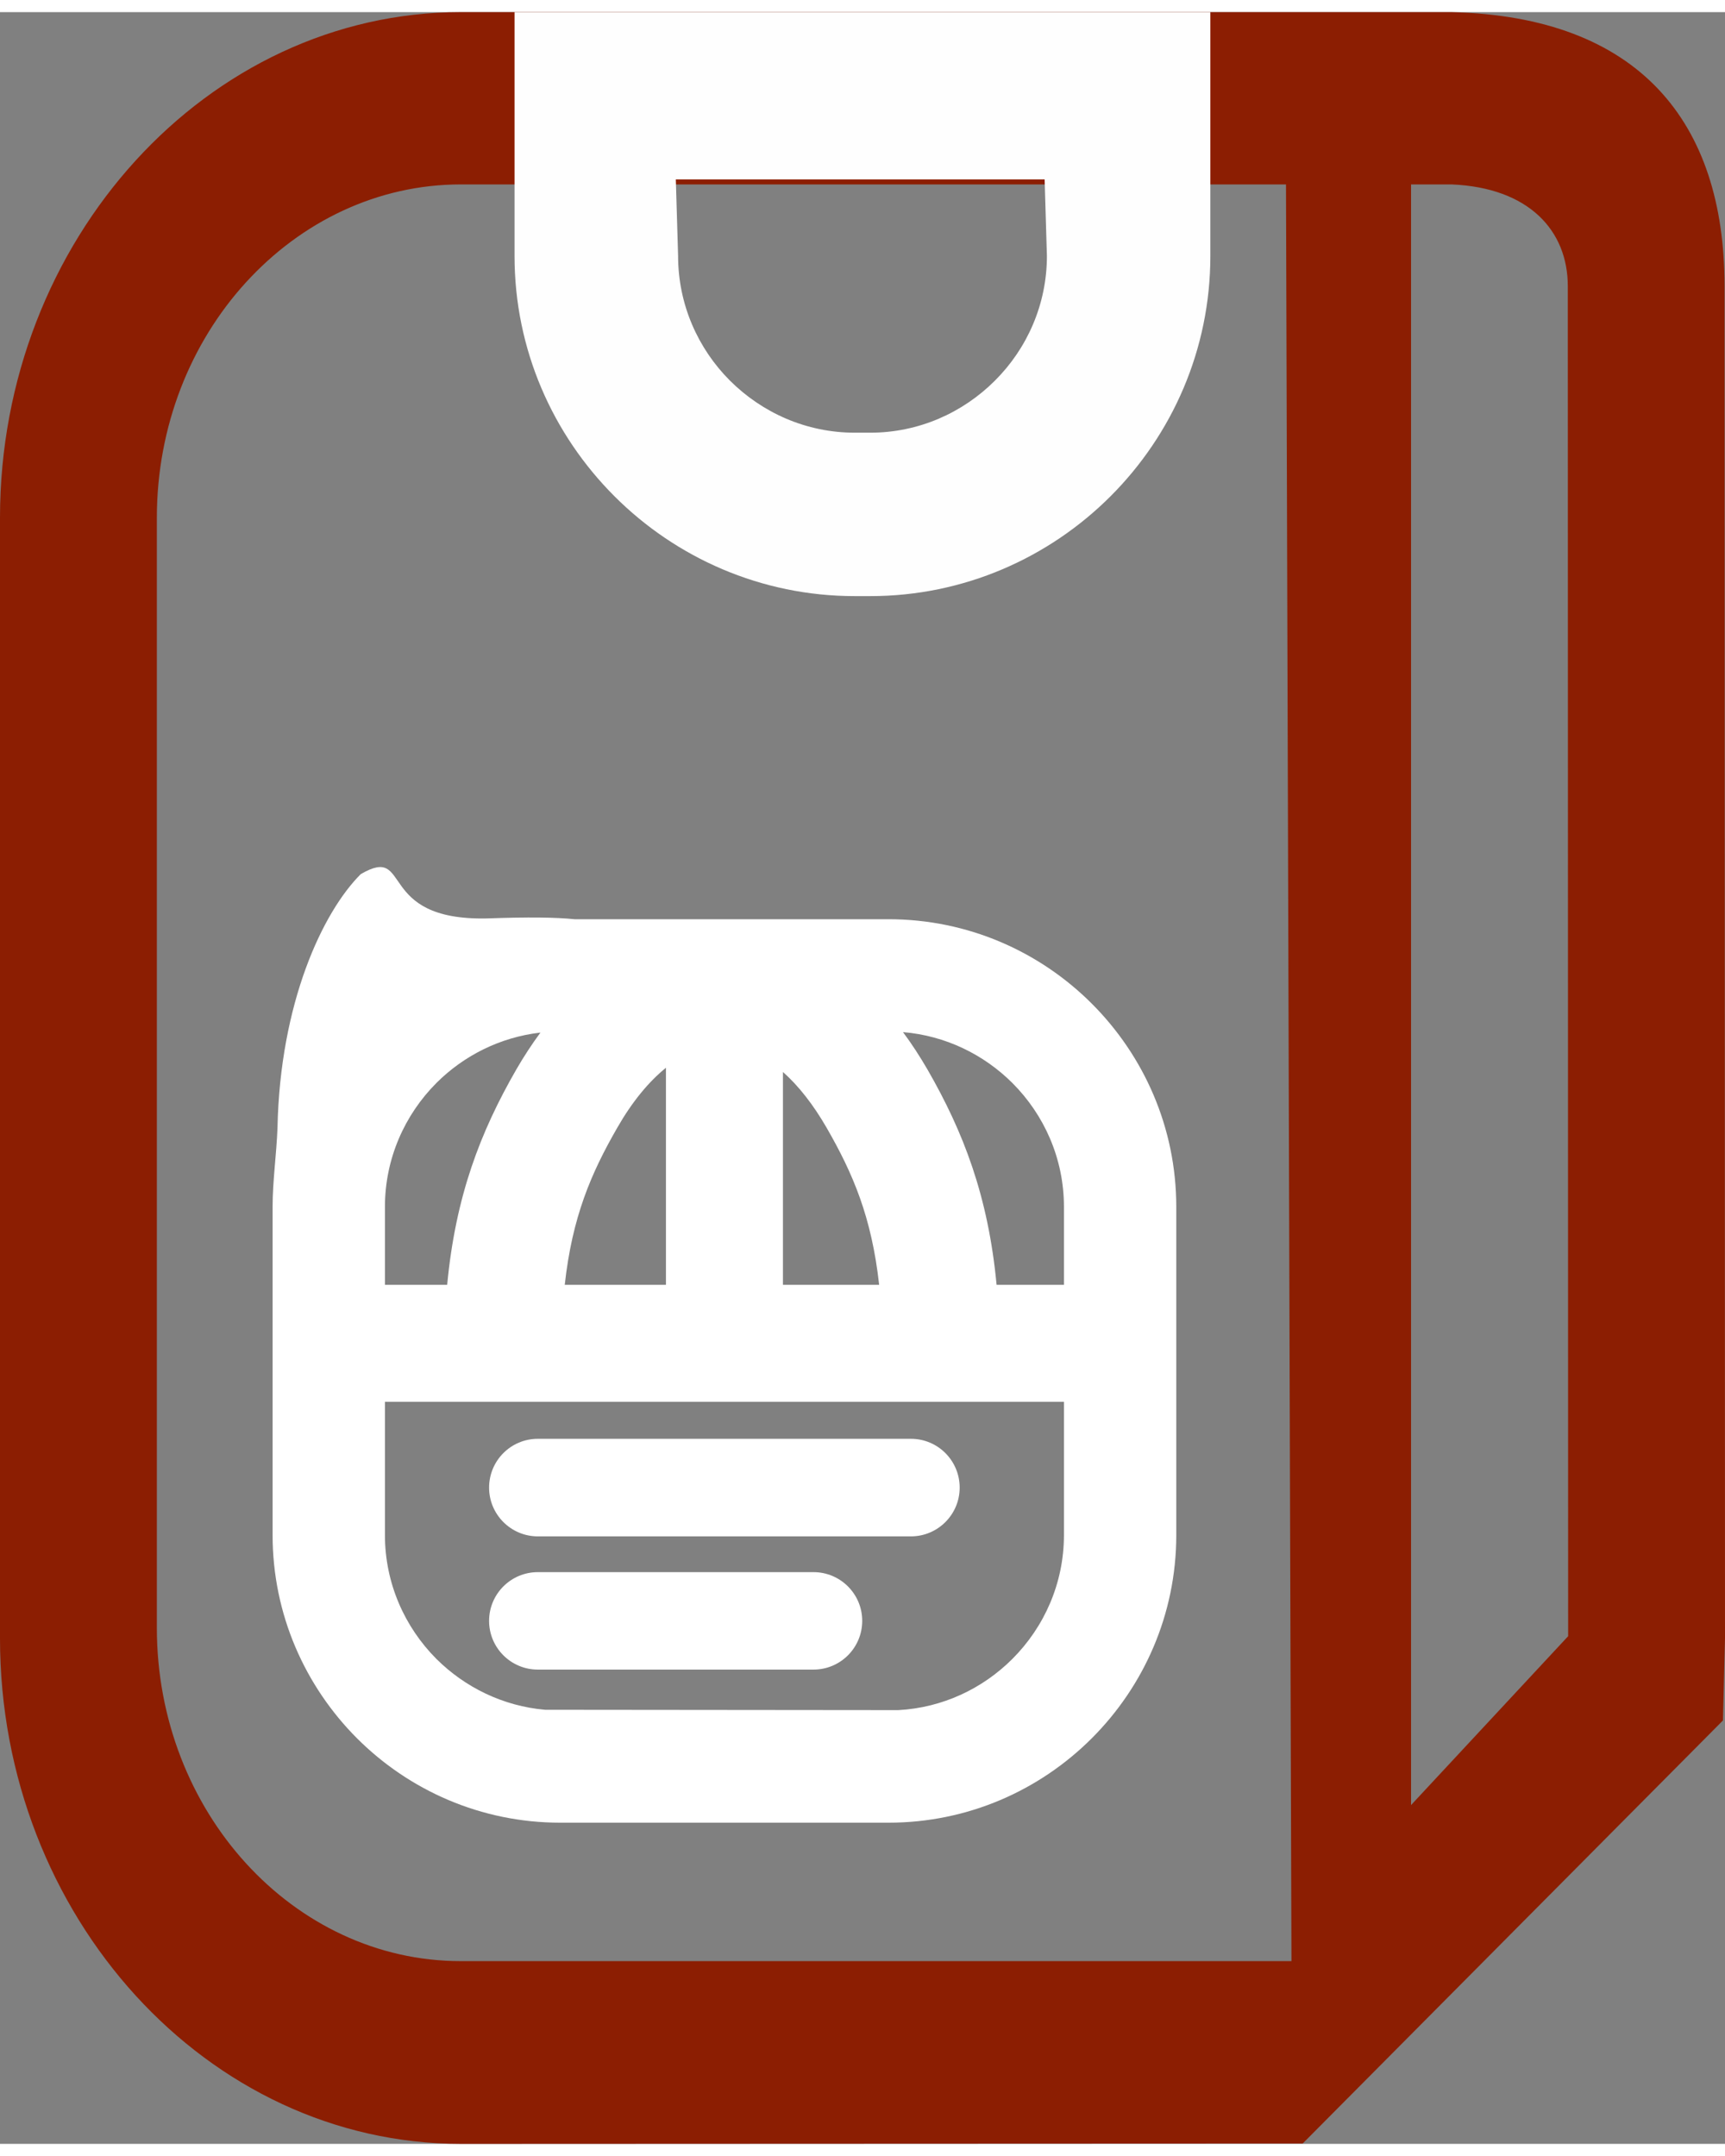
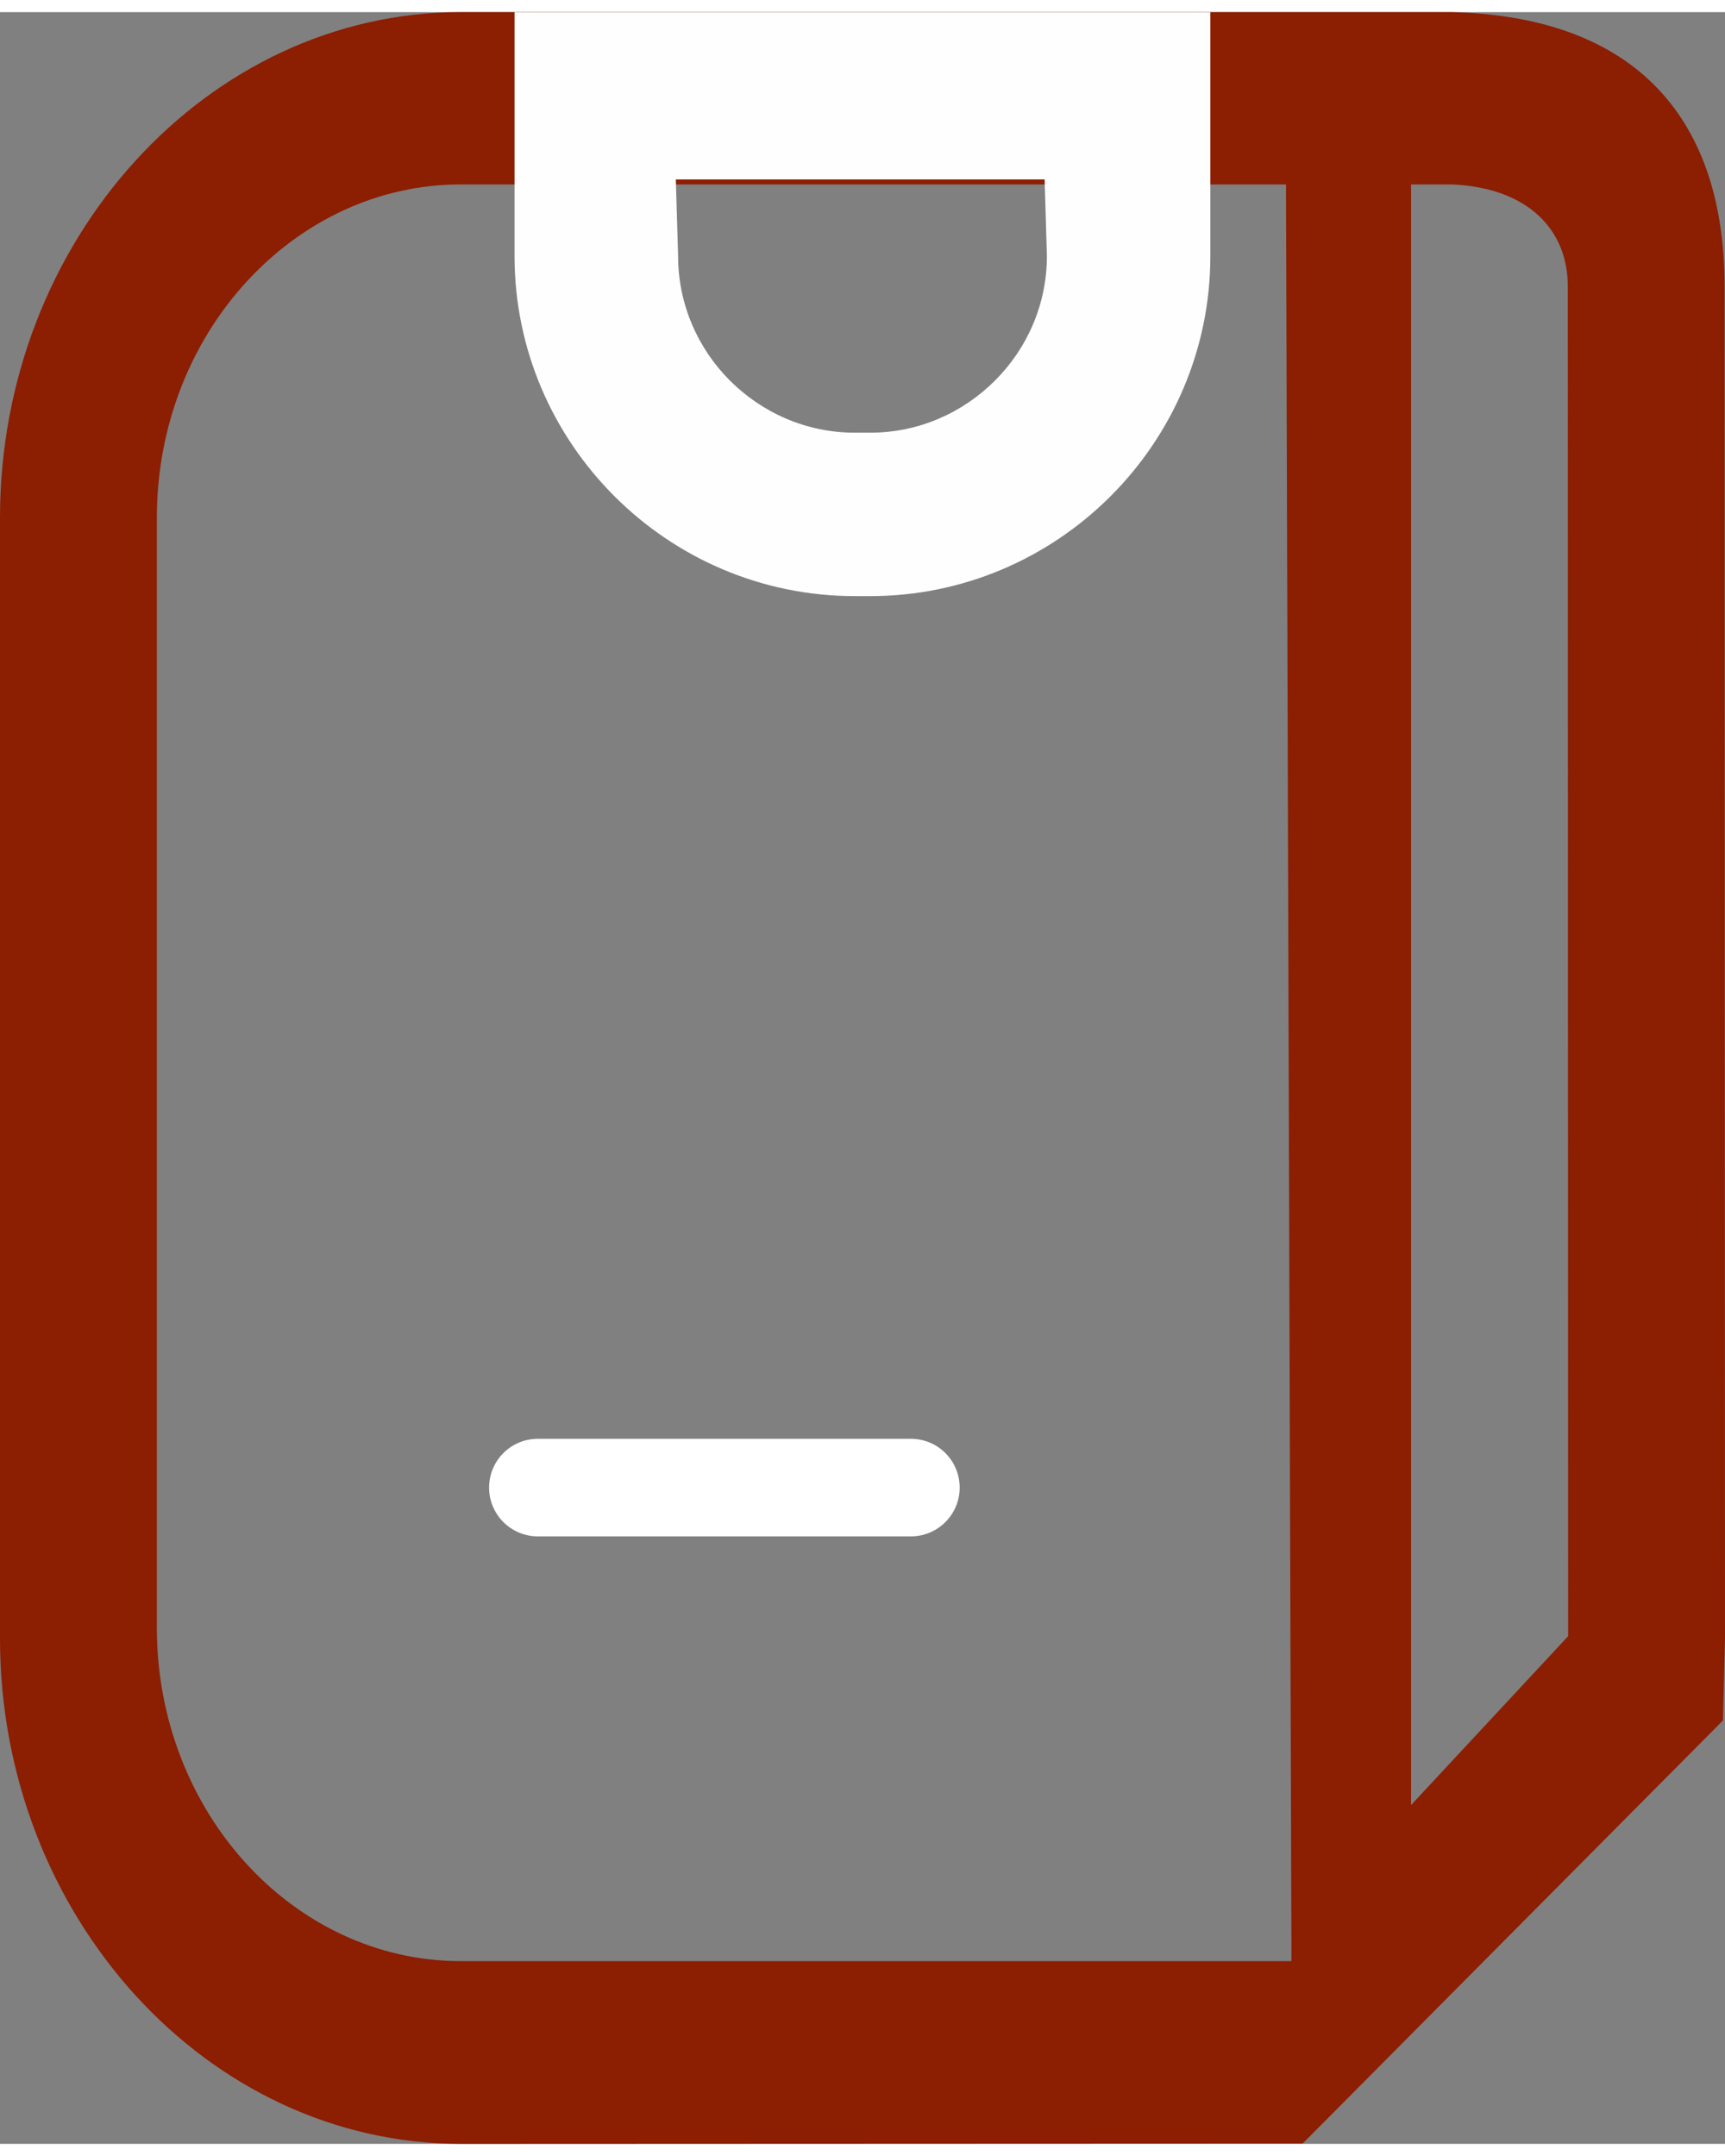
<svg xmlns="http://www.w3.org/2000/svg" xml:space="preserve" width="40px" height="50px" version="1.1" style="shape-rendering:geometricPrecision; text-rendering:geometricPrecision; image-rendering:optimizeQuality; fill-rule:evenodd; clip-rule:evenodd" viewBox="0 0 15.187 18.77">
  <rect x="0" y="0" width="15.187" height="18.77" fill="#808080" stroke="none" />
  <defs>
    <style type="text/css">
   
    .fil0 {fill:#8C1E02;fill-rule:nonzero}
    .fil1 {fill:#FEFEFE;fill-rule:nonzero}
    .fil2 {fill:white;fill-rule:nonzero}
   
  </style>
  </defs>
  <g id="Capa_x0020_1">
    <g id="_1185304192">
      <path class="fil0" d="M4.057 0l8.722 0c1.647,0.039 2.404,0.962 2.404,2.413l0.004 11.906 -0.018 0.723 -3.7 3.725 -7.412 0.003c-1.114,0 -2.128,-0.5 -2.863,-1.306 -0.737,-0.809 -1.194,-1.922 -1.194,-3.145l0 -9.867c0,-1.223 0.457,-2.337 1.194,-3.145 0.735,-0.806 1.749,-1.307 2.863,-1.307zm7.313 17.161l-0.048 -15.644 -7.265 0c-0.737,0 -1.407,0.331 -1.892,0.863 -0.484,0.53 -0.784,1.264 -0.784,2.072l0 9.775c0,0.807 0.3,1.541 0.784,2.072 0.485,0.532 1.155,0.862 1.892,0.862l7.313 0zm1.053 -15.644l0 14.27 1.383 -1.487 -0.003 -11.887c0,-0.49 -0.343,-0.868 -1.024,-0.896l-0.356 0z" />
      <path class="fil1" d="M10.656 0l0 2.147c0,0.824 -0.336,1.573 -0.879,2.116 -0.542,0.542 -1.291,0.879 -2.115,0.879l-0.137 0c-0.824,0 -1.573,-0.337 -2.115,-0.879 -0.543,-0.543 -0.88,-1.291 -0.88,-2.116l0 -2.147 0.72 0 4.687 0 0.719 0zm-1.439 2.147l-0.02 -0.674 -3.247 0 0.02 0.674c0,0.427 0.175,0.816 0.457,1.098 0.283,0.282 0.671,0.458 1.098,0.458l0.137 0c0.427,0 0.815,-0.176 1.097,-0.458 0.283,-0.282 0.458,-0.671 0.458,-1.098z" />
      <g>
        <path class="fil2" d="M4.735 13.421c-0.237,0 -0.429,-0.193 -0.429,-0.429 0,-0.238 0.192,-0.43 0.429,-0.43l3.285 0c0.237,0 0.429,0.192 0.429,0.43 0,0.236 -0.192,0.429 -0.429,0.429l-3.285 0z" />
-         <path class="fil2" d="M4.735 14.594c-0.237,0 -0.429,-0.192 -0.429,-0.429 0,-0.237 0.192,-0.429 0.429,-0.429l2.427 0c0.237,0 0.429,0.192 0.429,0.429 0,0.237 -0.192,0.429 -0.429,0.429l-2.427 0z" />
-         <path class="fil2" d="M5.059 7.987l2.764 0c0.697,0 1.33,0.284 1.789,0.743 0.459,0.459 0.744,1.092 0.744,1.789l0 2.891c0,0.697 -0.285,1.33 -0.744,1.789 -0.459,0.459 -1.092,0.743 -1.789,0.743l-2.891 0c-0.697,0 -1.33,-0.284 -1.789,-0.743 -0.458,-0.459 -0.743,-1.092 -0.743,-1.789l0 -2.891c0,-0.226 0.034,-0.461 0.043,-0.693 0.022,-1.103 0.398,-1.902 0.733,-2.236 0.458,-0.267 0.122,0.412 1.113,0.39 0.358,-0.013 0.608,-0.01 0.77,0.007zm2.891 0.994c0.076,0.102 0.148,0.213 0.216,0.33 0.315,0.548 0.534,1.112 0.608,1.895l0.593 0 0 -0.687c0,-0.424 -0.174,-0.81 -0.454,-1.09 -0.252,-0.251 -0.589,-0.417 -0.963,-0.448zm-0.042 5.97c0.391,-0.021 0.744,-0.19 1.005,-0.451 0.28,-0.28 0.454,-0.666 0.454,-1.09l0 -1.174 -5.978 0 0 1.174c0,0.424 0.174,0.81 0.453,1.09 0.251,0.25 0.587,0.416 0.958,0.448l3.108 0.003zm-3.971 -3.745c0.074,-0.783 0.293,-1.347 0.608,-1.895 0.067,-0.116 0.138,-0.224 0.213,-0.326 -0.355,0.041 -0.675,0.203 -0.916,0.444 -0.279,0.28 -0.453,0.666 -0.453,1.09l0 0.687 0.548 0zm3.34 -1.384c-0.116,-0.201 -0.246,-0.368 -0.384,-0.49l0 1.874 0.847 0c-0.066,-0.597 -0.231,-0.981 -0.463,-1.384zm-1.414 -0.527c-0.155,0.125 -0.301,0.305 -0.428,0.527 -0.232,0.403 -0.397,0.787 -0.463,1.384l0.891 0 0 -1.911z" />
      </g>
    </g>
  </g>
</svg>